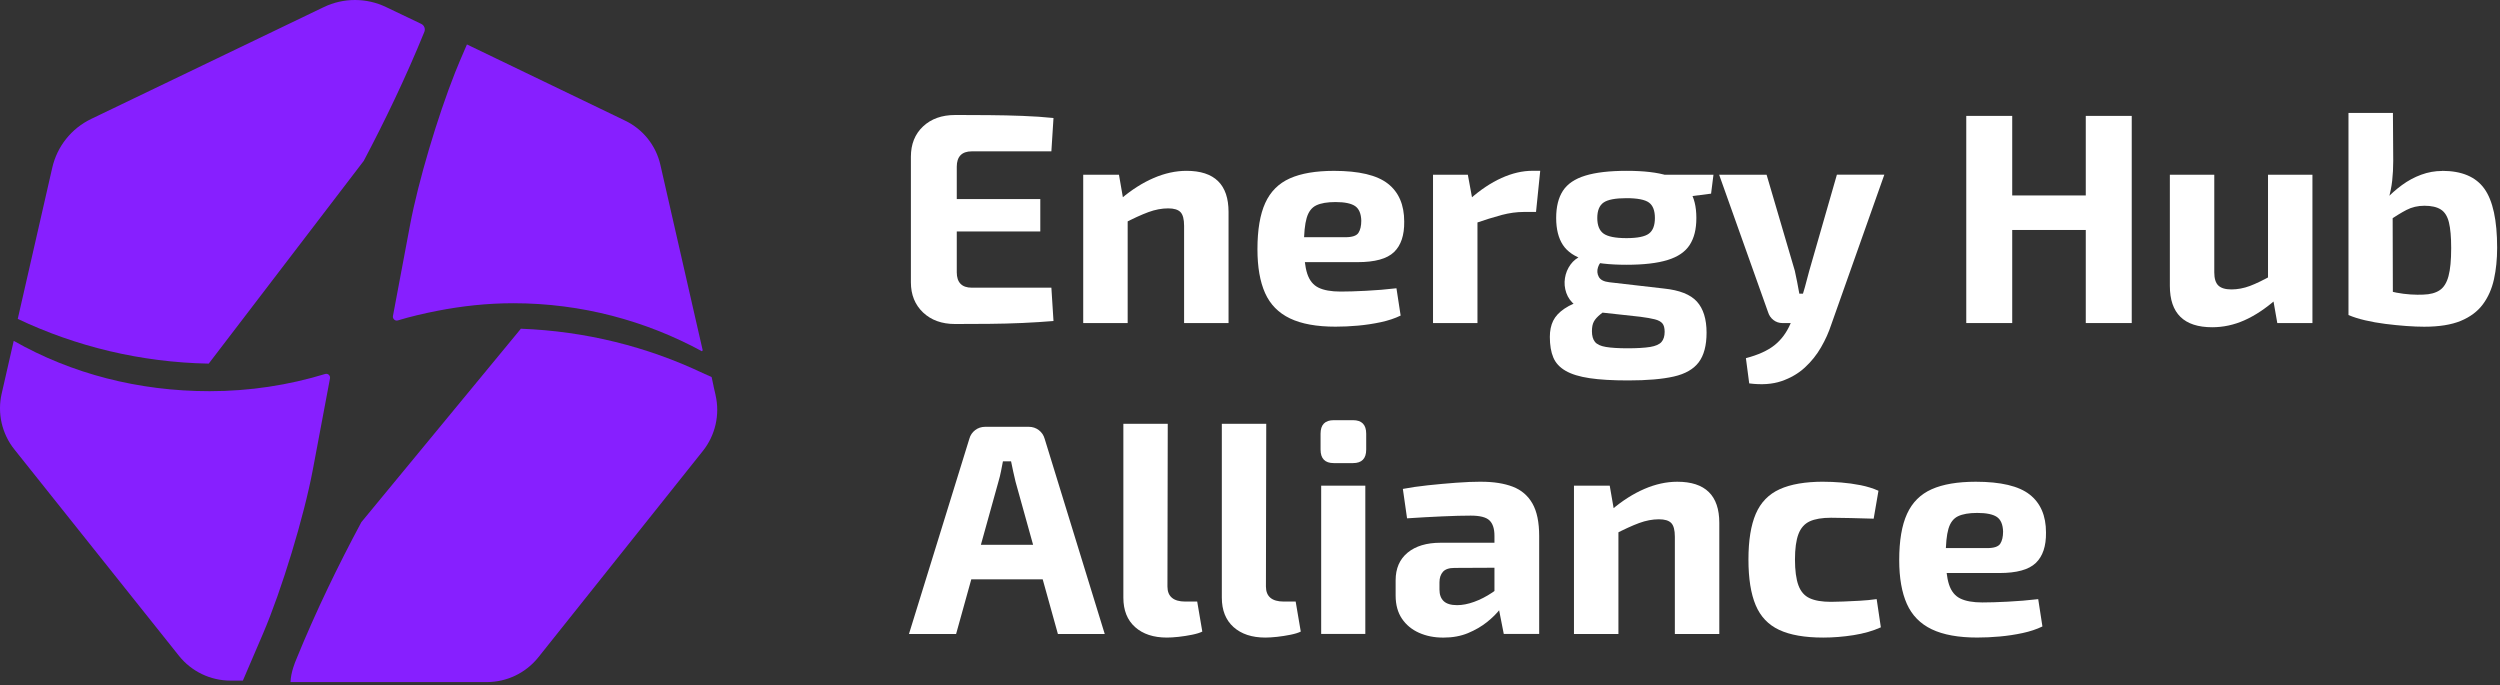
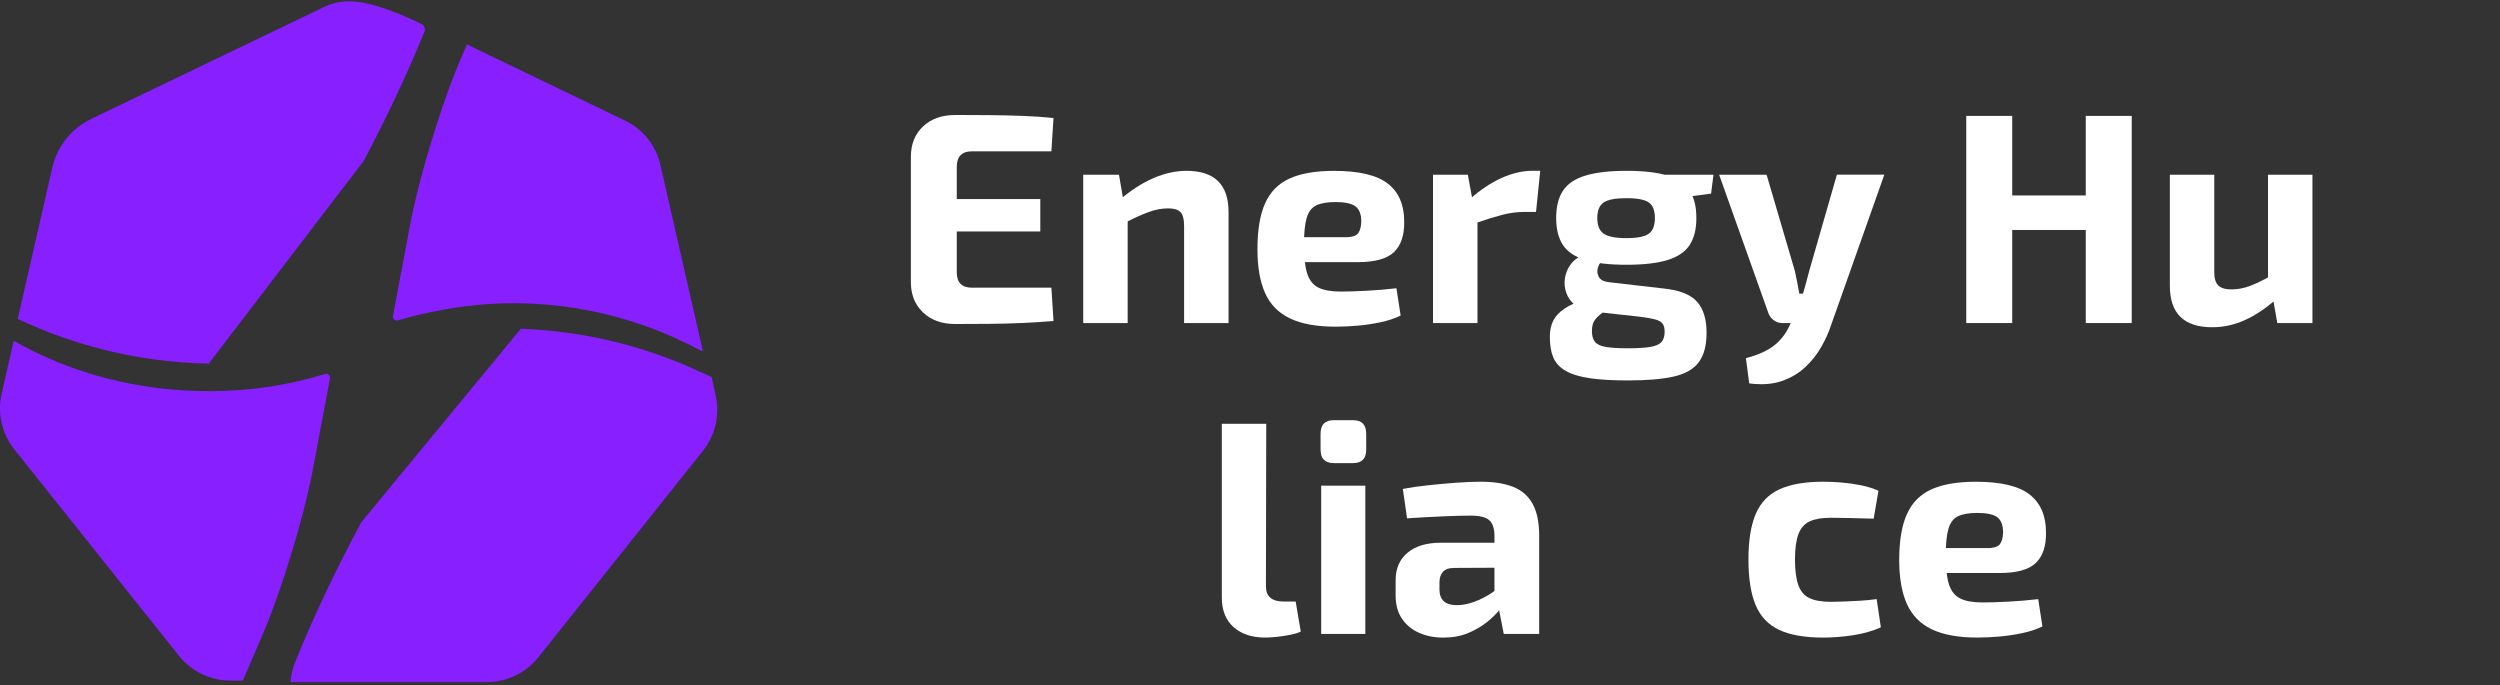
<svg xmlns="http://www.w3.org/2000/svg" width="270" height="74" viewBox="0 0 270 74" fill="none">
  <rect x="0" y="0" width="270" height="74" fill="#333333" stroke="none" />
  <path d="M103.143 12.418C104.354 12.418 105.575 12.425 106.809 12.435C108.043 12.445 109.25 12.471 110.438 12.517C111.629 12.56 112.741 12.636 113.777 12.745L113.549 16.345H104.955C104.413 16.345 104.008 16.486 103.737 16.767C103.466 17.047 103.331 17.46 103.331 18.001V29.417C103.331 29.958 103.466 30.367 103.737 30.648C104.008 30.928 104.413 31.07 104.955 31.07H113.549L113.777 34.669C112.741 34.755 111.626 34.828 110.438 34.881C109.25 34.933 108.039 34.966 106.809 34.976C105.575 34.986 104.354 34.993 103.143 34.993C101.718 34.993 100.566 34.577 99.689 33.746C98.814 32.914 98.376 31.829 98.376 30.486V16.932C98.376 15.569 98.814 14.477 99.689 13.655C100.566 12.834 101.718 12.421 103.143 12.421V12.418ZM98.96 21.498H112.352V24.999H98.96V21.498Z" fill="white" />
  <path d="M120.848 18.872L121.399 22.049L121.788 22.471V34.89H116.987V18.872H120.848ZM128.143 18.45C131.168 18.45 132.683 19.931 132.683 22.89V34.89H127.882V24.385C127.882 23.672 127.753 23.181 127.493 22.91C127.235 22.64 126.79 22.504 126.163 22.504C125.47 22.504 124.757 22.64 124.025 22.91C123.289 23.181 122.382 23.596 121.3 24.157L121.072 21.465C122.217 20.492 123.391 19.746 124.589 19.228C125.79 18.71 126.975 18.45 128.143 18.45Z" fill="white" />
  <path d="M144.066 18.453C146.768 18.453 148.708 18.912 149.886 19.832C151.067 20.753 151.655 22.119 151.655 23.933C151.674 25.405 151.308 26.5 150.553 27.226C149.797 27.952 148.487 28.311 146.63 28.311H137.682V25.619H145.3C146.036 25.619 146.504 25.464 146.712 25.147C146.917 24.834 147.019 24.395 147.019 23.834C146.999 23.079 146.778 22.554 146.356 22.26C145.933 21.97 145.227 21.822 144.234 21.822C143.347 21.822 142.654 21.94 142.156 22.178C141.661 22.416 141.314 22.871 141.12 23.541C140.925 24.21 140.826 25.184 140.826 26.46C140.826 27.8 140.945 28.833 141.182 29.559C141.42 30.285 141.826 30.786 142.4 31.067C142.974 31.347 143.769 31.489 144.785 31.489C145.518 31.489 146.432 31.462 147.524 31.406C148.613 31.354 149.711 31.261 150.817 31.133L151.269 34.082C150.642 34.386 149.929 34.623 149.131 34.795C148.329 34.966 147.507 35.092 146.666 35.168C145.821 35.244 145.013 35.28 144.234 35.28C142.202 35.28 140.562 34.983 139.321 34.389C138.077 33.795 137.18 32.881 136.629 31.651C136.078 30.416 135.804 28.839 135.804 26.916C135.804 24.821 136.085 23.154 136.646 21.924C137.206 20.69 138.094 19.806 139.305 19.265C140.516 18.723 142.106 18.453 144.073 18.453H144.066Z" fill="white" />
  <path d="M158.527 18.872L159.111 22.049L159.566 22.472V34.891H154.766V18.872H158.527ZM166.343 18.45L165.891 22.891H164.562C163.803 22.891 163.014 23 162.193 23.214C161.371 23.432 160.332 23.755 159.078 24.187L158.755 21.495C159.88 20.502 161.015 19.743 162.16 19.225C163.304 18.707 164.42 18.446 165.499 18.446H166.34L166.343 18.45Z" fill="white" />
  <path d="M170.821 27.628L173.219 28.051C172.916 28.222 172.705 28.493 172.586 28.862C172.467 29.232 172.494 29.575 172.668 29.898C172.84 30.222 173.219 30.416 173.803 30.482L179.703 31.162C181.389 31.337 182.577 31.805 183.269 32.574C183.962 33.343 184.309 34.462 184.309 35.93C184.309 37.312 184.025 38.378 183.464 39.124C182.903 39.869 182.006 40.384 180.775 40.664C179.541 40.945 177.901 41.087 175.846 41.087C174.16 41.087 172.771 41.008 171.679 40.843C170.587 40.681 169.722 40.417 169.085 40.047C168.449 39.681 168.003 39.2 167.756 38.606C167.505 38.012 167.383 37.269 167.383 36.385C167.383 35.715 167.502 35.138 167.739 34.65C167.98 34.161 168.383 33.726 168.957 33.336C169.531 32.947 170.336 32.591 171.375 32.267L173.741 31.423L175.46 32.102L174.163 32.947C173.622 33.336 173.183 33.666 172.85 33.937C172.517 34.208 172.276 34.471 172.137 34.732C171.995 34.993 171.929 35.336 171.929 35.768C171.929 36.266 172.035 36.649 172.253 36.92C172.467 37.19 172.863 37.375 173.437 37.471C174.011 37.566 174.793 37.616 175.79 37.616C176.786 37.616 177.637 37.566 178.221 37.471C178.805 37.375 179.211 37.193 179.439 36.936C179.667 36.675 179.782 36.309 179.782 35.834C179.782 35.422 179.7 35.121 179.538 34.927C179.376 34.732 179.106 34.587 178.726 34.488C178.347 34.389 177.825 34.3 177.156 34.211L172.131 33.66C171.286 33.574 170.629 33.346 170.151 32.98C169.676 32.614 169.346 32.165 169.161 31.634C168.976 31.106 168.93 30.568 169.016 30.03C169.102 29.489 169.303 29.004 169.617 28.572C169.93 28.14 170.336 27.826 170.834 27.632L170.821 27.628ZM175.684 18.45C177.545 18.45 179.017 18.624 180.109 18.968C181.201 19.314 181.989 19.855 182.478 20.587C182.963 21.323 183.207 22.306 183.207 23.537C183.207 24.768 182.969 25.695 182.494 26.441C182.019 27.186 181.224 27.734 180.112 28.077C179 28.424 177.512 28.595 175.654 28.595C173.797 28.595 172.309 28.424 171.194 28.077C170.082 27.731 169.28 27.193 168.795 26.457C168.31 25.721 168.066 24.748 168.066 23.537C168.066 22.326 168.31 21.35 168.795 20.604C169.283 19.858 170.088 19.311 171.213 18.968C172.339 18.621 173.83 18.45 175.687 18.45H175.684ZM175.651 21.402C174.46 21.402 173.639 21.561 173.186 21.874C172.734 22.188 172.507 22.745 172.507 23.544C172.507 24.342 172.734 24.906 173.186 25.23C173.642 25.553 174.463 25.718 175.651 25.718C176.839 25.718 177.651 25.556 178.083 25.23C178.515 24.906 178.729 24.346 178.729 23.544C178.729 22.742 178.515 22.188 178.083 21.874C177.651 21.561 176.839 21.402 175.651 21.402ZM185.054 18.872L184.797 20.914L180.518 21.465L179.35 18.872H185.058H185.054Z" fill="white" />
  <path d="M190.792 18.872L193.841 29.248C193.926 29.661 194.012 30.07 194.098 30.483C194.184 30.895 194.26 31.304 194.326 31.713H195.203L193.679 34.891H192.511C192.141 34.891 191.818 34.782 191.538 34.567C191.257 34.353 191.063 34.069 190.954 33.722L185.668 18.872H190.792ZM203.505 18.872L197.767 35.085C197.506 35.884 197.147 36.689 196.678 37.5C196.213 38.312 195.632 39.041 194.929 39.688C194.227 40.334 193.385 40.826 192.399 41.163C191.416 41.499 190.254 41.578 188.915 41.407L188.558 38.681C189.878 38.335 190.904 37.87 191.64 37.286C192.376 36.702 192.946 35.933 193.359 34.983L194.362 32.746C194.557 32.271 194.748 31.693 194.929 31.01C195.114 30.331 195.269 29.74 195.401 29.242L198.384 18.865H203.508L203.505 18.872Z" fill="white" />
  <path d="M217.319 12.517V34.89H212.357V12.517H217.319ZM225.621 21.109V24.837H217.062V21.109H225.621ZM230.227 12.517V34.89H225.264V12.517H230.227Z" fill="white" />
  <path d="M239.142 18.872V29.41C239.142 30.08 239.287 30.555 239.58 30.835C239.871 31.116 240.343 31.258 240.993 31.258C241.643 31.258 242.326 31.132 242.985 30.885C243.645 30.637 244.46 30.241 245.434 29.7L245.823 32.327C244.655 33.343 243.51 34.099 242.385 34.597C241.26 35.095 240.105 35.342 238.917 35.342C235.869 35.342 234.344 33.851 234.344 30.868V18.868H239.145L239.142 18.872ZM249.743 18.872V34.89H245.948L245.397 31.746L244.945 31.291V18.872H249.743Z" fill="white" />
-   <path d="M258.436 12.194L258.469 17.384C258.469 18.12 258.43 18.826 258.357 19.509C258.281 20.188 258.146 20.855 257.951 21.502L258.403 21.924L258.436 34.247L253.636 34.02V12.197H258.436V12.194ZM263.755 18.453C265.873 18.453 267.391 19.096 268.312 20.383C269.232 21.67 269.691 23.795 269.691 26.754C269.691 27.985 269.578 29.123 269.348 30.159C269.12 31.195 268.721 32.099 268.15 32.868C267.579 33.637 266.781 34.231 265.768 34.653C264.751 35.075 263.432 35.286 261.812 35.286C261.251 35.286 260.601 35.26 259.865 35.207C259.129 35.151 258.38 35.079 257.612 34.98C256.843 34.884 256.114 34.752 255.424 34.59C254.731 34.429 254.137 34.24 253.639 34.023L257.463 31.268C257.872 31.396 258.328 31.512 258.826 31.608C259.321 31.703 259.829 31.769 260.35 31.802C260.868 31.835 261.323 31.838 261.713 31.819C262.448 31.799 263.039 31.641 263.481 31.347C263.923 31.057 264.243 30.549 264.438 29.823C264.633 29.1 264.728 28.087 264.728 26.79C264.728 25.603 264.646 24.679 264.484 24.019C264.323 23.359 264.032 22.894 263.61 22.627C263.188 22.356 262.6 22.221 261.841 22.221C261.129 22.221 260.479 22.372 259.895 22.676C259.311 22.98 258.664 23.379 257.951 23.877L257.595 21.607C258.156 21.003 258.763 20.462 259.413 19.987C260.06 19.512 260.753 19.139 261.488 18.869C262.224 18.598 262.98 18.463 263.758 18.463L263.755 18.453Z" fill="white" />
-   <path d="M111.105 46.095C111.514 46.095 111.877 46.214 112.19 46.452C112.504 46.689 112.715 47.003 112.824 47.392L119.311 68.469H114.253L109.68 52.028C109.594 51.661 109.508 51.288 109.422 50.909C109.333 50.53 109.261 50.17 109.195 49.824H108.317C108.254 50.17 108.182 50.533 108.106 50.909C108.03 51.288 107.938 51.661 107.829 52.028L103.259 68.469H98.168L104.688 47.392C104.793 47.003 105.008 46.689 105.318 46.452C105.631 46.214 105.994 46.095 106.407 46.095H111.108H111.105ZM114.543 58.837V62.566H102.936V58.837H114.543Z" fill="white" />
-   <path d="M126.117 45.769L126.084 63.344C126.084 63.886 126.246 64.291 126.573 64.562C126.896 64.832 127.371 64.968 128.001 64.968H129.298L129.849 68.211C129.592 68.34 129.222 68.455 128.747 68.551C128.272 68.647 127.783 68.723 127.289 68.779C126.79 68.831 126.368 68.858 126.025 68.858C124.576 68.858 123.432 68.478 122.587 67.723C121.742 66.967 121.323 65.908 121.323 64.546V45.772H126.121L126.117 45.769Z" fill="white" />
  <path d="M136.754 45.769L136.721 63.344C136.721 63.886 136.883 64.291 137.206 64.562C137.53 64.832 138.008 64.968 138.635 64.968H139.932L140.483 68.211C140.225 68.34 139.856 68.455 139.381 68.551C138.906 68.647 138.421 68.723 137.922 68.779C137.424 68.831 137.002 68.858 136.659 68.858C135.21 68.858 134.065 68.478 133.221 67.723C132.379 66.967 131.957 65.908 131.957 64.546V45.772H136.758L136.754 45.769Z" fill="white" />
  <path d="M146.125 45.379C147.075 45.379 147.55 45.867 147.55 46.837V48.556C147.55 49.53 147.075 50.015 146.125 50.015H144.049C143.096 50.015 142.621 49.53 142.621 48.556V46.837C142.621 45.864 143.096 45.379 144.049 45.379H146.125ZM147.454 52.45V68.468H142.687V52.45H147.454Z" fill="white" />
  <path d="M164.252 58.61L164.219 61.302L157.082 61.335C156.498 61.335 156.082 61.477 155.835 61.757C155.588 62.038 155.462 62.417 155.462 62.892V63.671C155.462 64.212 155.611 64.628 155.914 64.918C156.218 65.209 156.703 65.357 157.373 65.357C157.933 65.357 158.547 65.238 159.204 65.001C159.864 64.763 160.517 64.427 161.167 63.994C161.817 63.562 162.391 63.054 162.886 62.47V64.545C162.691 64.869 162.404 65.275 162.028 65.763C161.649 66.251 161.17 66.726 160.586 67.192C160.002 67.657 159.323 68.049 158.544 68.376C157.765 68.699 156.878 68.861 155.885 68.861C154.891 68.861 154.037 68.689 153.258 68.343C152.48 67.997 151.866 67.489 151.411 66.819C150.959 66.149 150.728 65.317 150.728 64.321V62.668C150.728 61.391 151.16 60.398 152.024 59.685C152.889 58.973 154.076 58.616 155.591 58.616H164.252V58.61ZM159.972 52.028C161.312 52.028 162.447 52.206 163.377 52.562C164.308 52.918 165.014 53.525 165.502 54.377C165.991 55.231 166.231 56.403 166.231 57.894V68.465H162.407L161.724 64.994L161.401 64.506V57.858C161.401 57.102 161.223 56.551 160.863 56.205C160.507 55.858 159.831 55.687 158.837 55.687C158.016 55.687 156.99 55.713 155.756 55.769C154.525 55.822 153.258 55.894 151.962 55.98L151.509 52.803C152.288 52.651 153.182 52.522 154.199 52.413C155.215 52.305 156.231 52.212 157.247 52.136C158.263 52.06 159.174 52.024 159.972 52.024V52.028Z" fill="white" />
-   <path d="M173.85 52.45L174.401 55.627L174.79 56.05V68.469H169.989V52.45H173.85ZM181.145 52.028C184.17 52.028 185.685 53.509 185.685 56.469V68.469H180.884V57.963C180.884 57.251 180.755 56.759 180.495 56.488C180.237 56.218 179.792 56.083 179.165 56.083C178.472 56.083 177.759 56.218 177.027 56.488C176.291 56.759 175.384 57.175 174.302 57.736L174.074 55.043C175.219 54.07 176.393 53.324 177.591 52.806C178.792 52.288 179.977 52.028 181.145 52.028Z" fill="white" />
  <path d="M196.939 52.028C197.523 52.028 198.159 52.054 198.852 52.11C199.545 52.166 200.241 52.262 200.944 52.4C201.647 52.542 202.29 52.74 202.874 53.001L202.356 56.017C201.492 55.997 200.664 55.974 199.875 55.95C199.087 55.931 198.381 55.917 197.75 55.917C196.777 55.917 196.012 56.046 195.447 56.307C194.886 56.568 194.481 57.026 194.23 57.686C193.982 58.346 193.857 59.26 193.857 60.428C193.857 61.596 193.982 62.546 194.23 63.216C194.477 63.886 194.883 64.351 195.447 64.608C196.008 64.869 196.777 64.998 197.75 64.998C198.097 64.998 198.539 64.988 199.08 64.965C199.621 64.945 200.205 64.915 200.832 64.882C201.459 64.849 202.073 64.79 202.68 64.704L203.132 67.752C202.267 68.142 201.284 68.422 200.179 68.597C199.077 68.769 197.985 68.858 196.906 68.858C194.916 68.858 193.332 68.581 192.155 68.03C190.973 67.479 190.129 66.588 189.611 65.354C189.093 64.123 188.832 62.48 188.832 60.425C188.832 58.369 189.096 56.729 189.624 55.495C190.155 54.261 191.013 53.377 192.204 52.836C193.392 52.295 194.969 52.024 196.939 52.024V52.028Z" fill="white" />
  <path d="M213.38 52.028C216.082 52.028 218.022 52.486 219.2 53.407C220.378 54.327 220.968 55.693 220.968 57.508C220.988 58.979 220.622 60.075 219.866 60.801C219.111 61.527 217.801 61.886 215.943 61.886H206.992V59.194H214.614C215.35 59.194 215.818 59.039 216.026 58.722C216.23 58.409 216.333 57.97 216.333 57.409C216.313 56.653 216.089 56.129 215.67 55.835C215.247 55.545 214.538 55.396 213.545 55.396C212.657 55.396 211.968 55.515 211.469 55.753C210.971 55.99 210.625 56.446 210.43 57.115C210.235 57.785 210.14 58.758 210.14 60.035C210.14 61.375 210.259 62.407 210.496 63.133C210.734 63.859 211.139 64.361 211.714 64.641C212.288 64.922 213.08 65.064 214.096 65.064C214.832 65.064 215.742 65.037 216.834 64.981C217.926 64.928 219.022 64.836 220.127 64.707L220.582 67.657C219.956 67.96 219.24 68.198 218.441 68.37C217.643 68.541 216.821 68.666 215.976 68.742C215.135 68.818 214.323 68.855 213.545 68.855C211.512 68.855 209.876 68.558 208.632 67.964C207.391 67.37 206.494 66.456 205.943 65.225C205.392 63.991 205.115 62.414 205.115 60.491C205.115 58.395 205.395 56.729 205.959 55.499C206.52 54.265 207.408 53.38 208.619 52.839C209.83 52.298 211.42 52.028 213.383 52.028H213.38Z" fill="white" />
  <path d="M35.637 40.856C35.693 40.552 35.413 40.302 35.116 40.391C31.167 41.595 26.98 42.248 22.638 42.248C14.953 42.248 7.714 40.358 1.482 36.811L0.178 42.519C-0.303 44.63 0.202 46.844 1.554 48.54L19.325 70.824C20.674 72.517 22.723 73.504 24.888 73.504H26.231L28.402 68.442C30.421 63.734 32.843 55.759 33.786 50.721L35.641 40.856H35.637Z" fill="#871FFF" />
-   <path d="M39.297 17.351C41.573 13.042 43.843 8.33 45.829 3.444C45.965 3.114 45.816 2.731 45.493 2.579L41.699 0.765C39.57 -0.255 37.099 -0.255 34.974 0.765C28.91 3.681 16.171 9.805 9.843 12.847C7.711 13.873 6.17 15.81 5.643 18.116L1.917 34.442C8.193 37.414 15.171 39.133 22.542 39.272L39.3 17.354L39.297 17.351Z" fill="#871FFF" />
+   <path d="M39.297 17.351C41.573 13.042 43.843 8.33 45.829 3.444C45.965 3.114 45.816 2.731 45.493 2.579C39.57 -0.255 37.099 -0.255 34.974 0.765C28.91 3.681 16.171 9.805 9.843 12.847C7.711 13.873 6.17 15.81 5.643 18.116L1.917 34.442C8.193 37.414 15.171 39.133 22.542 39.272L39.3 17.354L39.297 17.351Z" fill="#871FFF" />
  <path d="M77.286 42.687C77.207 42.34 77.131 42.001 77.055 41.674C77.055 41.674 77.058 41.674 77.061 41.674L76.854 40.72L75.884 40.285C69.895 37.447 63.26 35.768 56.255 35.501L39.029 56.389C36.574 60.962 34.11 66.014 31.968 71.283C31.896 71.464 31.411 72.583 31.375 73.665C33.48 73.665 38.481 73.665 43.441 73.665H52.58C54.744 73.665 56.793 72.678 58.143 70.986L63.818 63.869L73.175 52.133L75.91 48.702C77.259 47.009 77.764 44.792 77.282 42.68L77.286 42.687Z" fill="#871FFF" />
  <path d="M42.434 34.142C42.414 34.24 42.441 34.326 42.483 34.402C42.569 34.564 42.757 34.666 42.959 34.607C44.338 34.188 45.756 33.861 47.188 33.577C49.861 33.053 52.613 32.749 55.437 32.749C62.818 32.749 69.743 34.643 75.804 37.932C75.857 37.903 75.897 37.853 75.88 37.781L75.207 34.841L72 20.782L71.32 17.799C70.845 15.714 69.446 13.959 67.519 13.032L64.761 11.702L50.465 4.816L50.432 4.8L50.352 4.978L49.765 6.347L49.676 6.552C49.508 6.944 49.336 7.363 49.165 7.796C47.264 12.573 45.156 19.654 44.291 24.27L42.437 34.135L42.434 34.142Z" fill="#871FFF" />
</svg>